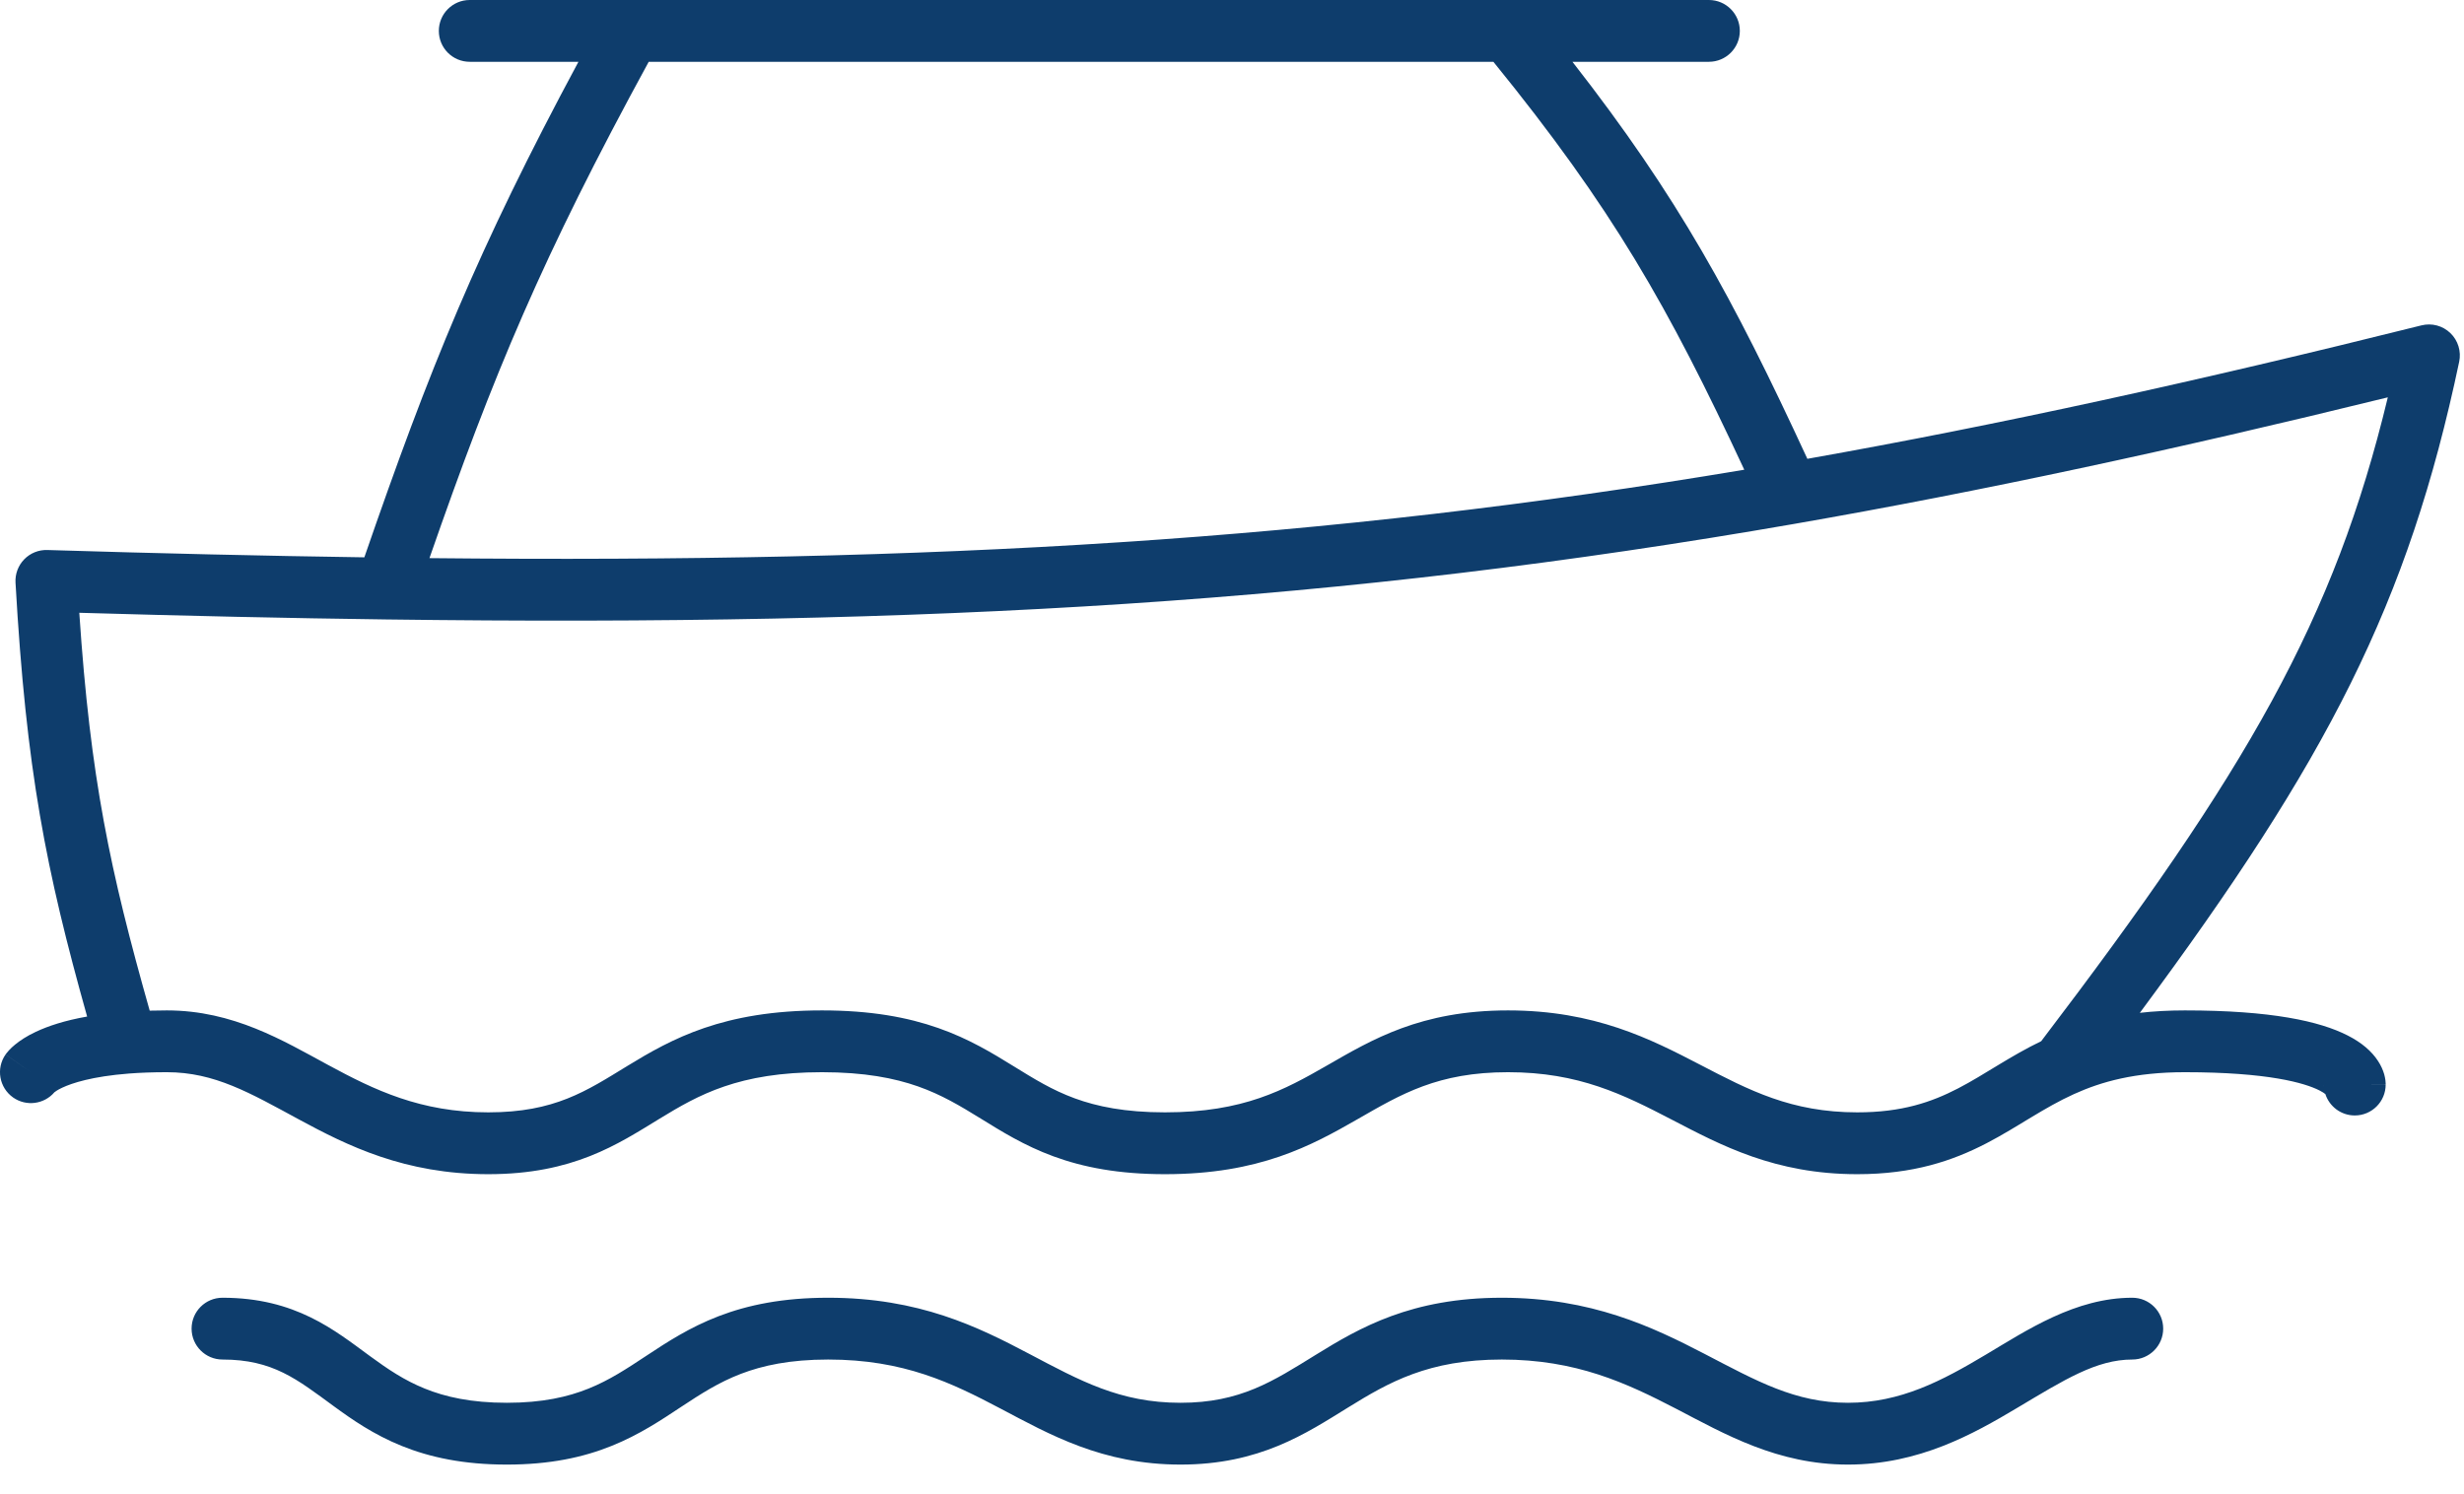
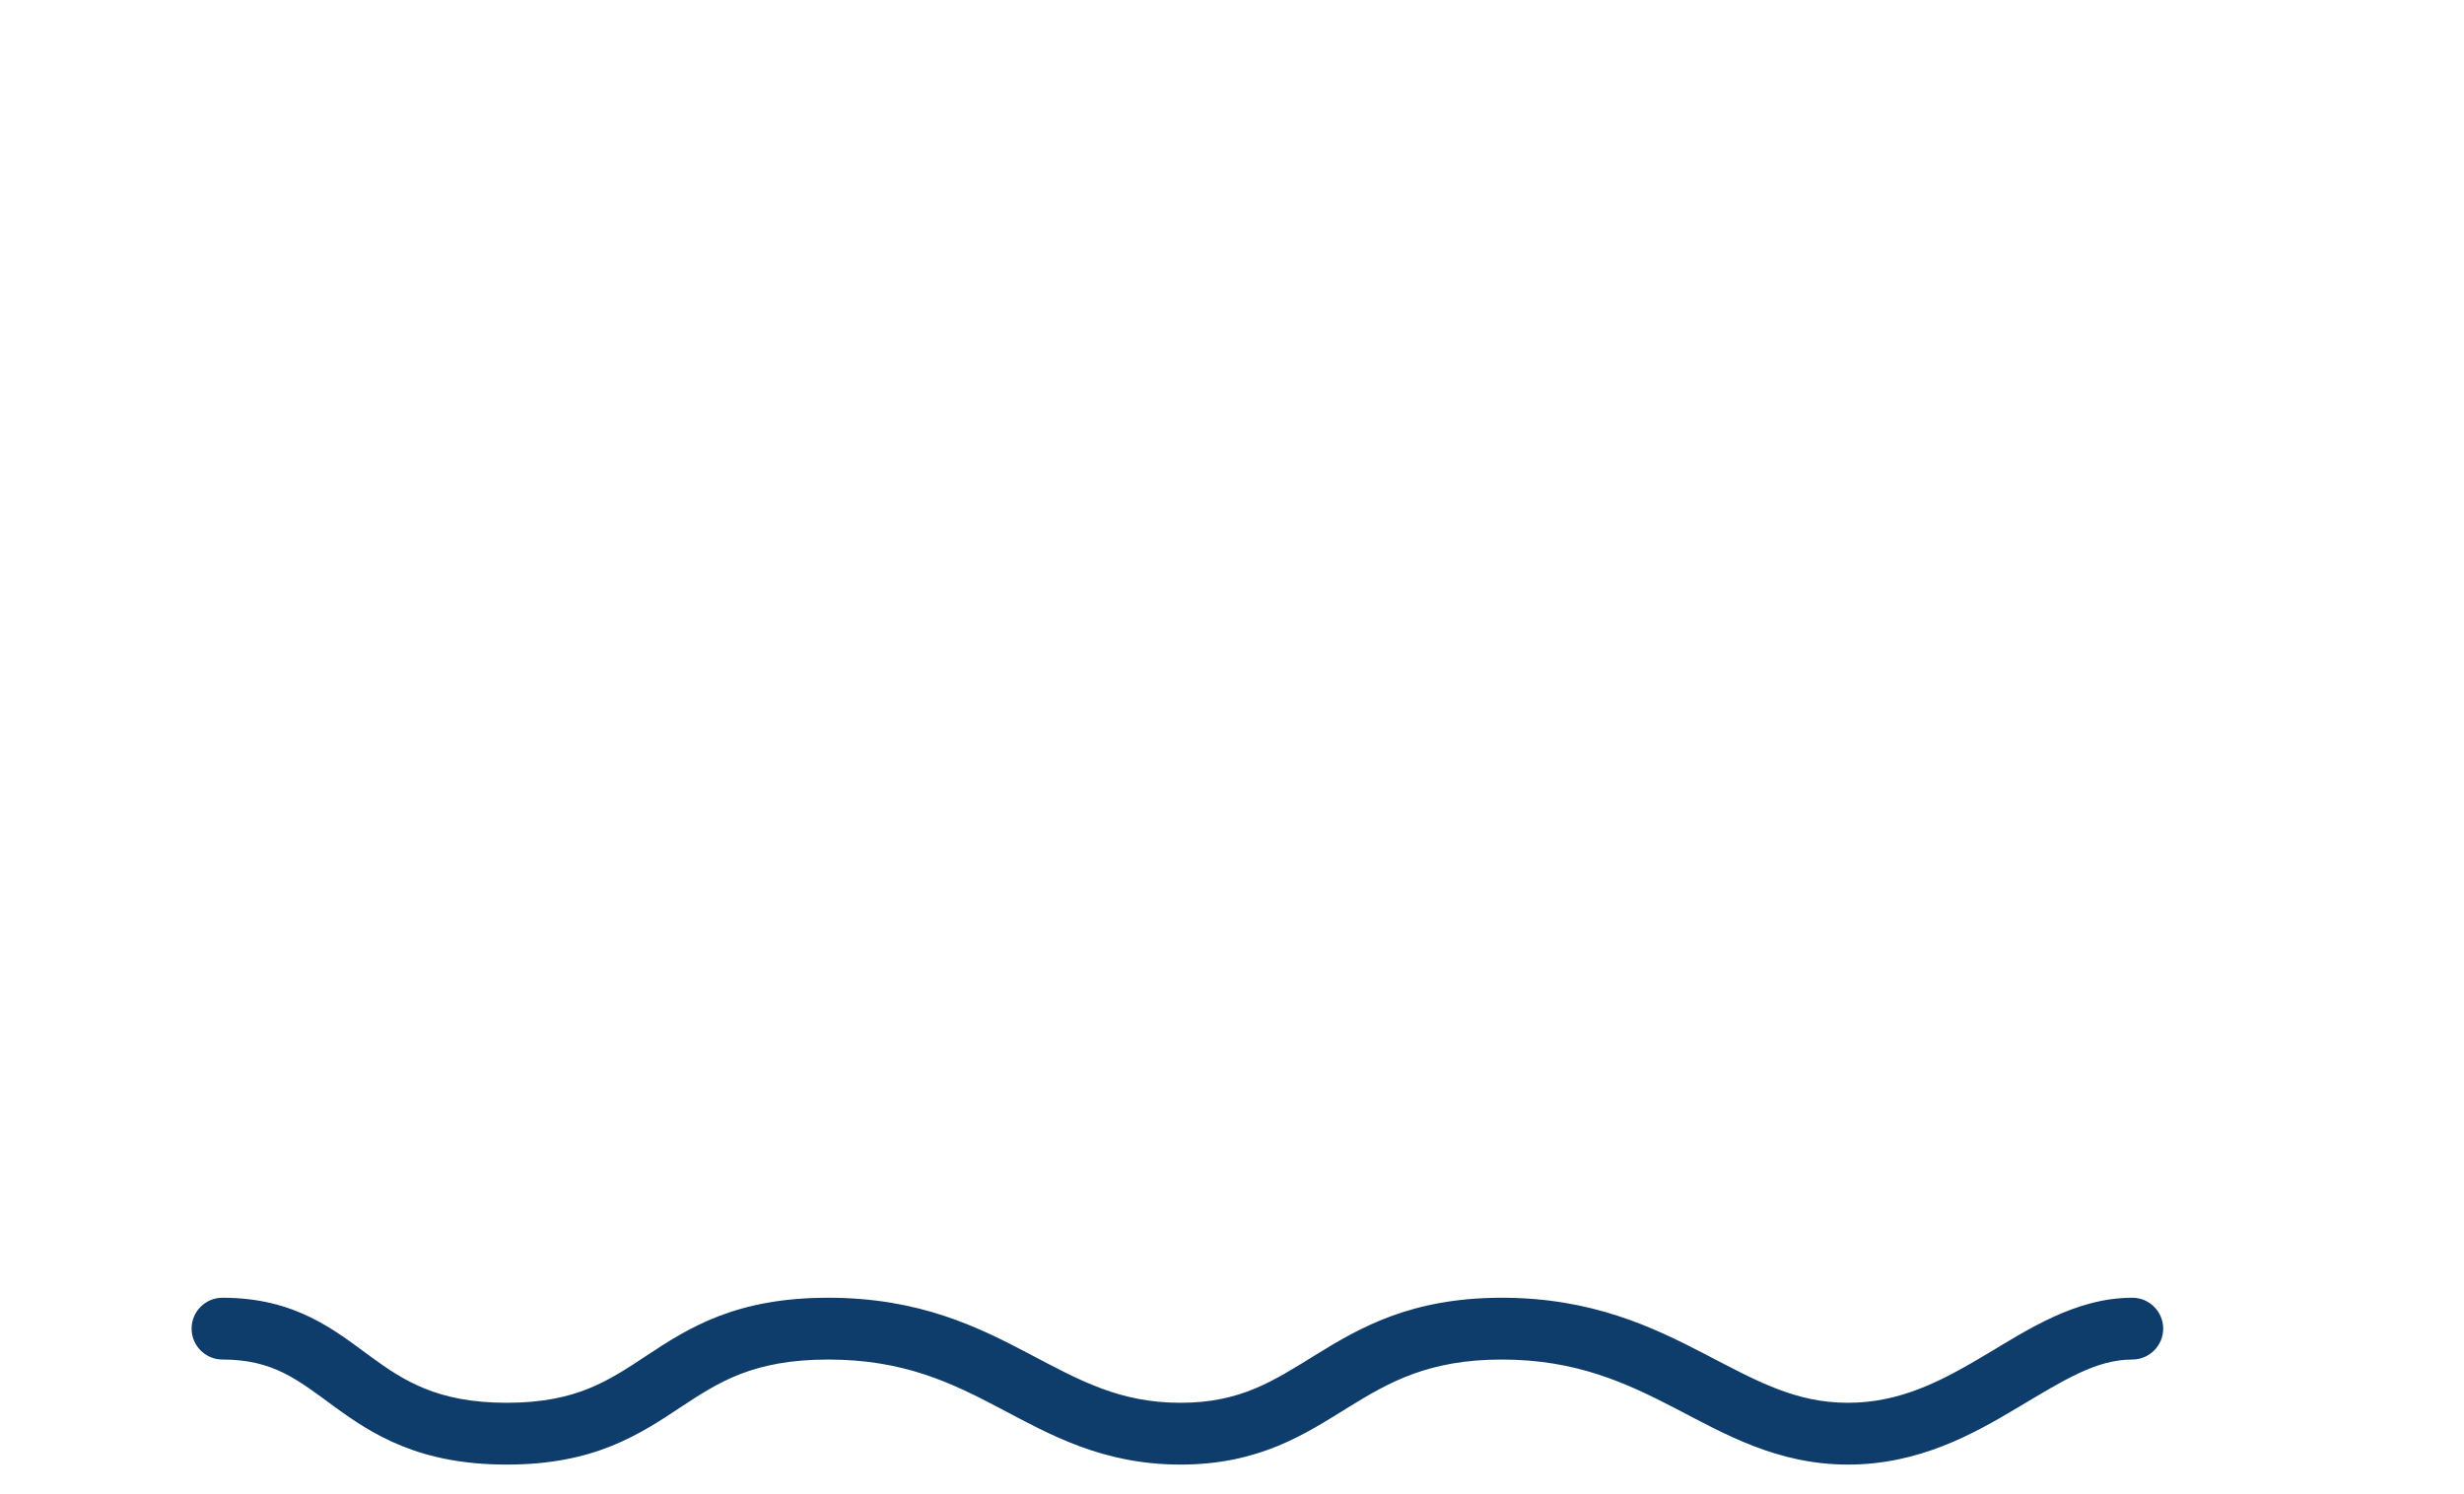
<svg xmlns="http://www.w3.org/2000/svg" width="61" height="37" viewBox="0 0 61 37" fill="none">
  <path d="M52.788 32.131C53.21 32.131 53.553 32.473 53.553 32.896C53.553 33.318 53.21 33.661 52.788 33.661C51.899 33.661 51.111 34.159 49.947 34.853C48.85 35.508 47.506 36.262 45.749 36.262C43.997 36.262 42.694 35.503 41.486 34.875C40.263 34.241 39.02 33.661 37.181 33.661C35.364 33.661 34.382 34.225 33.376 34.847C32.327 35.495 31.185 36.262 29.225 36.262C27.287 36.262 25.98 35.513 24.765 34.873C23.562 34.239 22.378 33.661 20.503 33.661C19.556 33.661 18.88 33.809 18.34 34.016C17.791 34.227 17.354 34.509 16.86 34.835C16.378 35.154 15.83 35.523 15.14 35.8C14.438 36.083 13.614 36.262 12.547 36.262C11.481 36.262 10.647 36.084 9.945 35.8C9.249 35.519 8.715 35.147 8.26 34.814C7.356 34.153 6.759 33.661 5.508 33.661C5.086 33.661 4.743 33.318 4.743 32.896C4.743 32.473 5.086 32.131 5.508 32.131C7.318 32.131 8.289 32.94 9.163 33.579C9.598 33.897 10.006 34.175 10.518 34.381C11.023 34.586 11.661 34.732 12.547 34.732C13.431 34.732 14.06 34.586 14.569 34.381C15.092 34.17 15.515 33.89 16.017 33.558C16.509 33.233 17.071 32.865 17.791 32.588C18.521 32.308 19.385 32.131 20.503 32.131C22.76 32.131 24.215 32.854 25.479 33.52C26.732 34.18 27.719 34.732 29.225 34.732C30.707 34.732 31.516 34.198 32.571 33.546C33.669 32.867 34.944 32.131 37.181 32.131C39.396 32.131 40.908 32.851 42.191 33.517C43.487 34.191 44.442 34.732 45.749 34.732C47.053 34.732 48.08 34.186 49.164 33.539C50.181 32.933 51.381 32.131 52.788 32.131Z" fill="#0E3D6C" />
-   <path d="M42.307 0C42.729 0 43.072 0.343 43.072 0.765C43.072 1.188 42.729 1.53 42.307 1.53H38.928C41.544 4.879 42.9 7.372 44.744 11.36C49.485 10.519 54.435 9.432 59.947 8.056C60.203 7.992 60.473 8.064 60.663 8.247C60.853 8.43 60.935 8.698 60.881 8.956C59.617 14.959 57.615 18.819 52.975 25.077C53.319 25.038 53.688 25.017 54.088 25.017C56.232 25.017 57.43 25.286 58.117 25.636C58.472 25.816 58.717 26.032 58.87 26.267C58.947 26.383 58.995 26.497 59.025 26.6C59.039 26.651 59.048 26.699 59.054 26.742C59.056 26.763 59.058 26.783 59.059 26.802C59.06 26.811 59.06 26.82 59.061 26.828C59.061 26.833 59.061 26.837 59.061 26.841C59.061 26.843 59.061 26.845 59.061 26.847C59.061 26.848 59.061 26.849 59.061 26.85C59.061 26.851 59.061 26.853 58.296 26.853H59.061C59.061 27.276 58.719 27.618 58.296 27.618C57.956 27.618 57.668 27.396 57.568 27.089C57.542 27.068 57.497 27.037 57.423 26.999C57.059 26.814 56.152 26.547 54.088 26.547C52.852 26.547 52.021 26.782 51.344 27.089C50.975 27.256 50.642 27.45 50.291 27.661C49.95 27.867 49.575 28.101 49.174 28.309C48.338 28.741 47.368 29.072 45.979 29.072C43.939 29.072 42.606 28.355 41.39 27.723C40.193 27.101 39.089 26.547 37.334 26.547C35.597 26.547 34.694 27.087 33.612 27.708C32.468 28.364 31.181 29.072 28.842 29.072C27.691 29.072 26.817 28.901 26.079 28.63C25.351 28.363 24.784 28.006 24.28 27.695C23.769 27.38 23.312 27.105 22.725 26.898C22.143 26.694 21.403 26.547 20.35 26.547C18.286 26.547 17.298 27.106 16.331 27.697C15.288 28.334 14.192 29.072 12.088 29.072C10.017 29.072 8.597 28.364 7.401 27.717C6.187 27.06 5.315 26.547 4.131 26.547C3.78 26.547 3.469 26.559 3.195 26.58C2.279 26.651 1.782 26.817 1.539 26.931C1.422 26.986 1.365 27.029 1.347 27.044C1.094 27.34 0.652 27.402 0.326 27.174C-0.02 26.931 -0.104 26.454 0.138 26.108L0.765 26.547C0.138 26.108 0.139 26.108 0.139 26.107C0.139 26.107 0.14 26.106 0.14 26.105C0.141 26.105 0.141 26.104 0.142 26.103C0.143 26.101 0.145 26.099 0.146 26.097C0.149 26.093 0.152 26.09 0.155 26.085C0.161 26.078 0.167 26.069 0.175 26.06C0.189 26.043 0.206 26.023 0.225 26.002C0.263 25.96 0.312 25.914 0.373 25.864C0.494 25.764 0.661 25.653 0.887 25.547C1.191 25.404 1.601 25.267 2.157 25.169C1.138 21.537 0.648 19.078 0.384 14.426C0.372 14.212 0.45 14.003 0.599 13.849C0.749 13.695 0.956 13.611 1.171 13.618C3.924 13.702 6.531 13.763 9.02 13.799C10.632 9.129 11.82 6.185 14.32 1.53H11.629C11.206 1.53 10.864 1.188 10.864 0.765C10.864 0.343 11.206 0 11.629 0H42.307ZM59.114 9.838C53.831 11.136 49.041 12.167 44.427 12.97C33.239 14.916 23.115 15.514 9.553 15.337C7.14 15.306 4.618 15.249 1.963 15.172C2.237 19.268 2.724 21.555 3.706 25.023C3.842 25.019 3.984 25.017 4.131 25.017C5.778 25.017 7.01 25.766 8.129 26.371C9.267 26.987 10.41 27.541 12.088 27.541C13.732 27.541 14.511 27.016 15.533 26.391C16.632 25.72 17.9 25.017 20.35 25.017C21.554 25.017 22.468 25.186 23.233 25.455C23.991 25.721 24.572 26.077 25.084 26.393C25.604 26.714 26.045 26.988 26.606 27.194C27.157 27.396 27.851 27.541 28.842 27.541C30.787 27.541 31.796 26.986 32.851 26.381C33.968 25.739 35.17 25.017 37.334 25.017C39.48 25.017 40.863 25.725 42.095 26.365C43.308 26.996 44.347 27.541 45.979 27.541C47.087 27.541 47.818 27.288 48.471 26.95C48.815 26.772 49.131 26.574 49.5 26.351C49.812 26.163 50.152 25.963 50.533 25.779C55.633 19.081 57.789 15.344 59.114 9.838ZM1.373 27.011C1.374 27.009 1.376 27.007 1.378 27.005C1.38 27.002 1.382 26.999 1.385 26.996C1.386 26.994 1.387 26.992 1.388 26.991C1.389 26.99 1.389 26.989 1.39 26.988C1.39 26.988 1.391 26.987 1.391 26.987C1.391 26.987 1.391 26.987 1.391 26.987C1.385 26.995 1.379 27.003 1.373 27.011ZM57.532 26.893C57.532 26.881 57.531 26.868 57.531 26.856C57.531 26.856 57.531 26.858 57.531 26.859C57.531 26.861 57.531 26.863 57.531 26.865C57.531 26.868 57.531 26.872 57.531 26.876C57.532 26.882 57.532 26.888 57.532 26.893ZM16.06 1.53C13.424 6.363 12.22 9.255 10.632 13.819C23.204 13.947 32.788 13.373 43.182 11.63C41.293 7.575 39.915 5.154 36.971 1.53H16.06ZM57.532 26.898C57.533 26.9 57.533 26.902 57.533 26.904C57.533 26.901 57.532 26.897 57.532 26.893C57.532 26.895 57.532 26.897 57.532 26.898Z" fill="#0E3D6C" />
</svg>